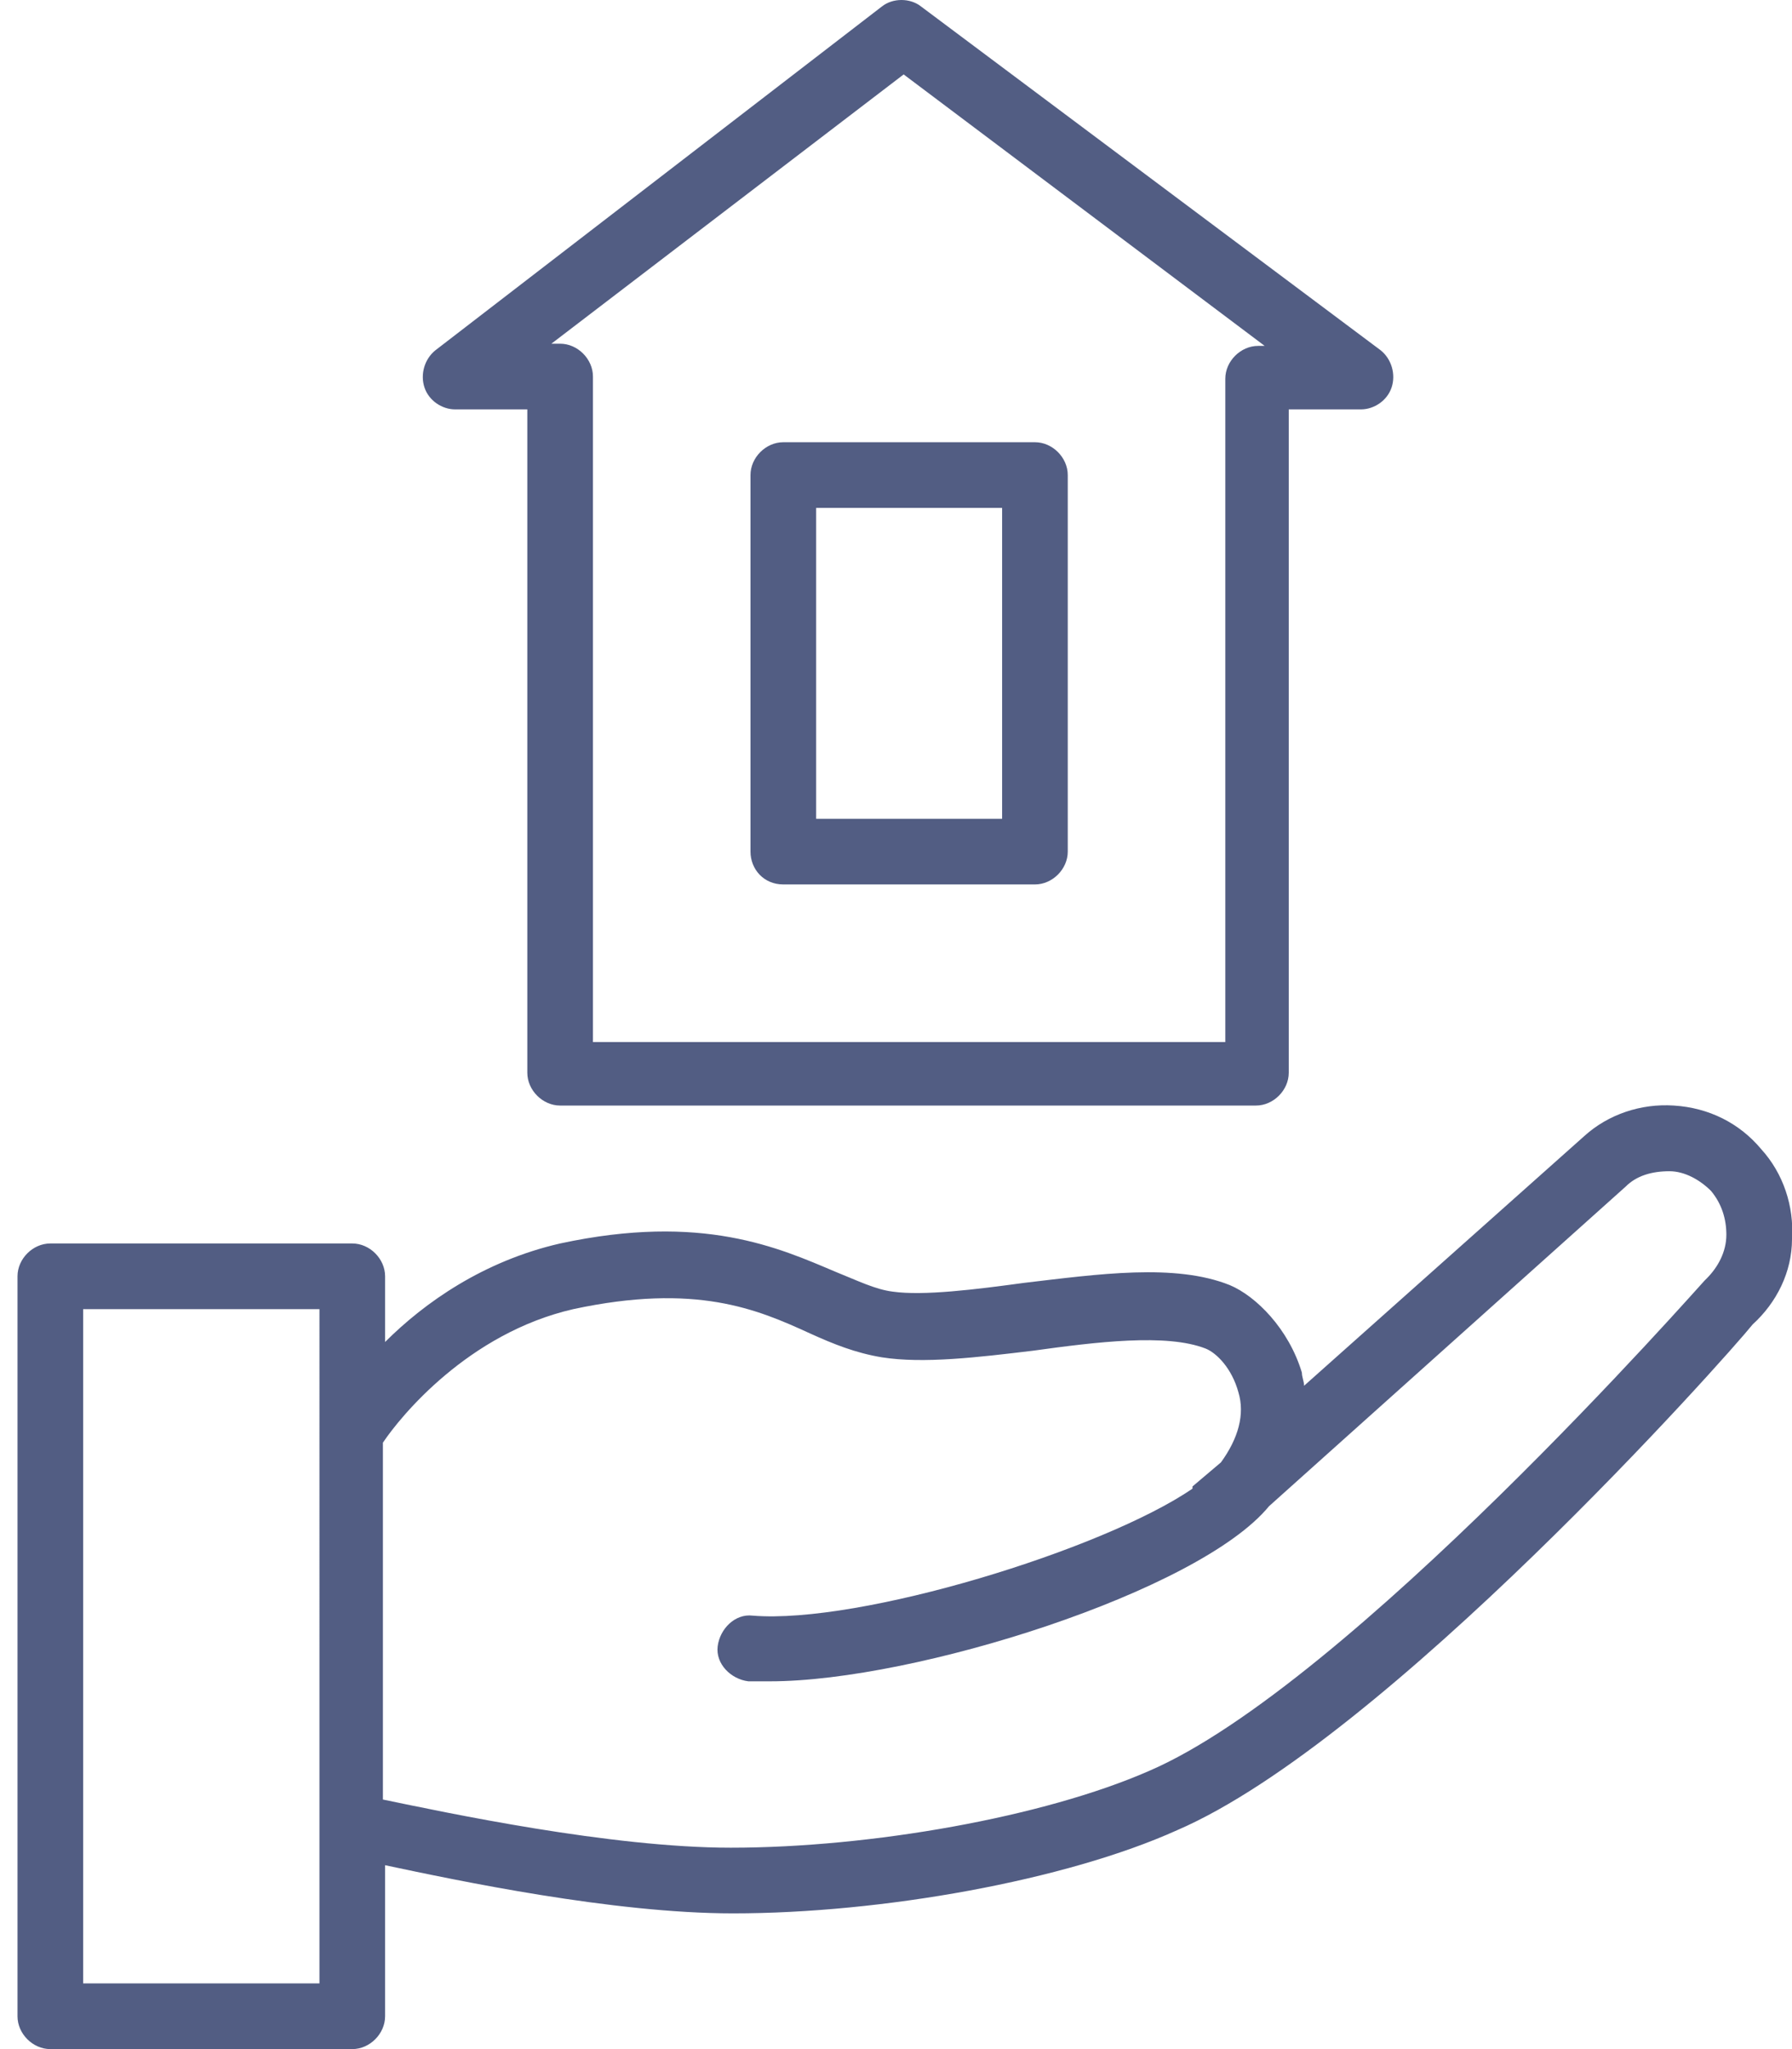
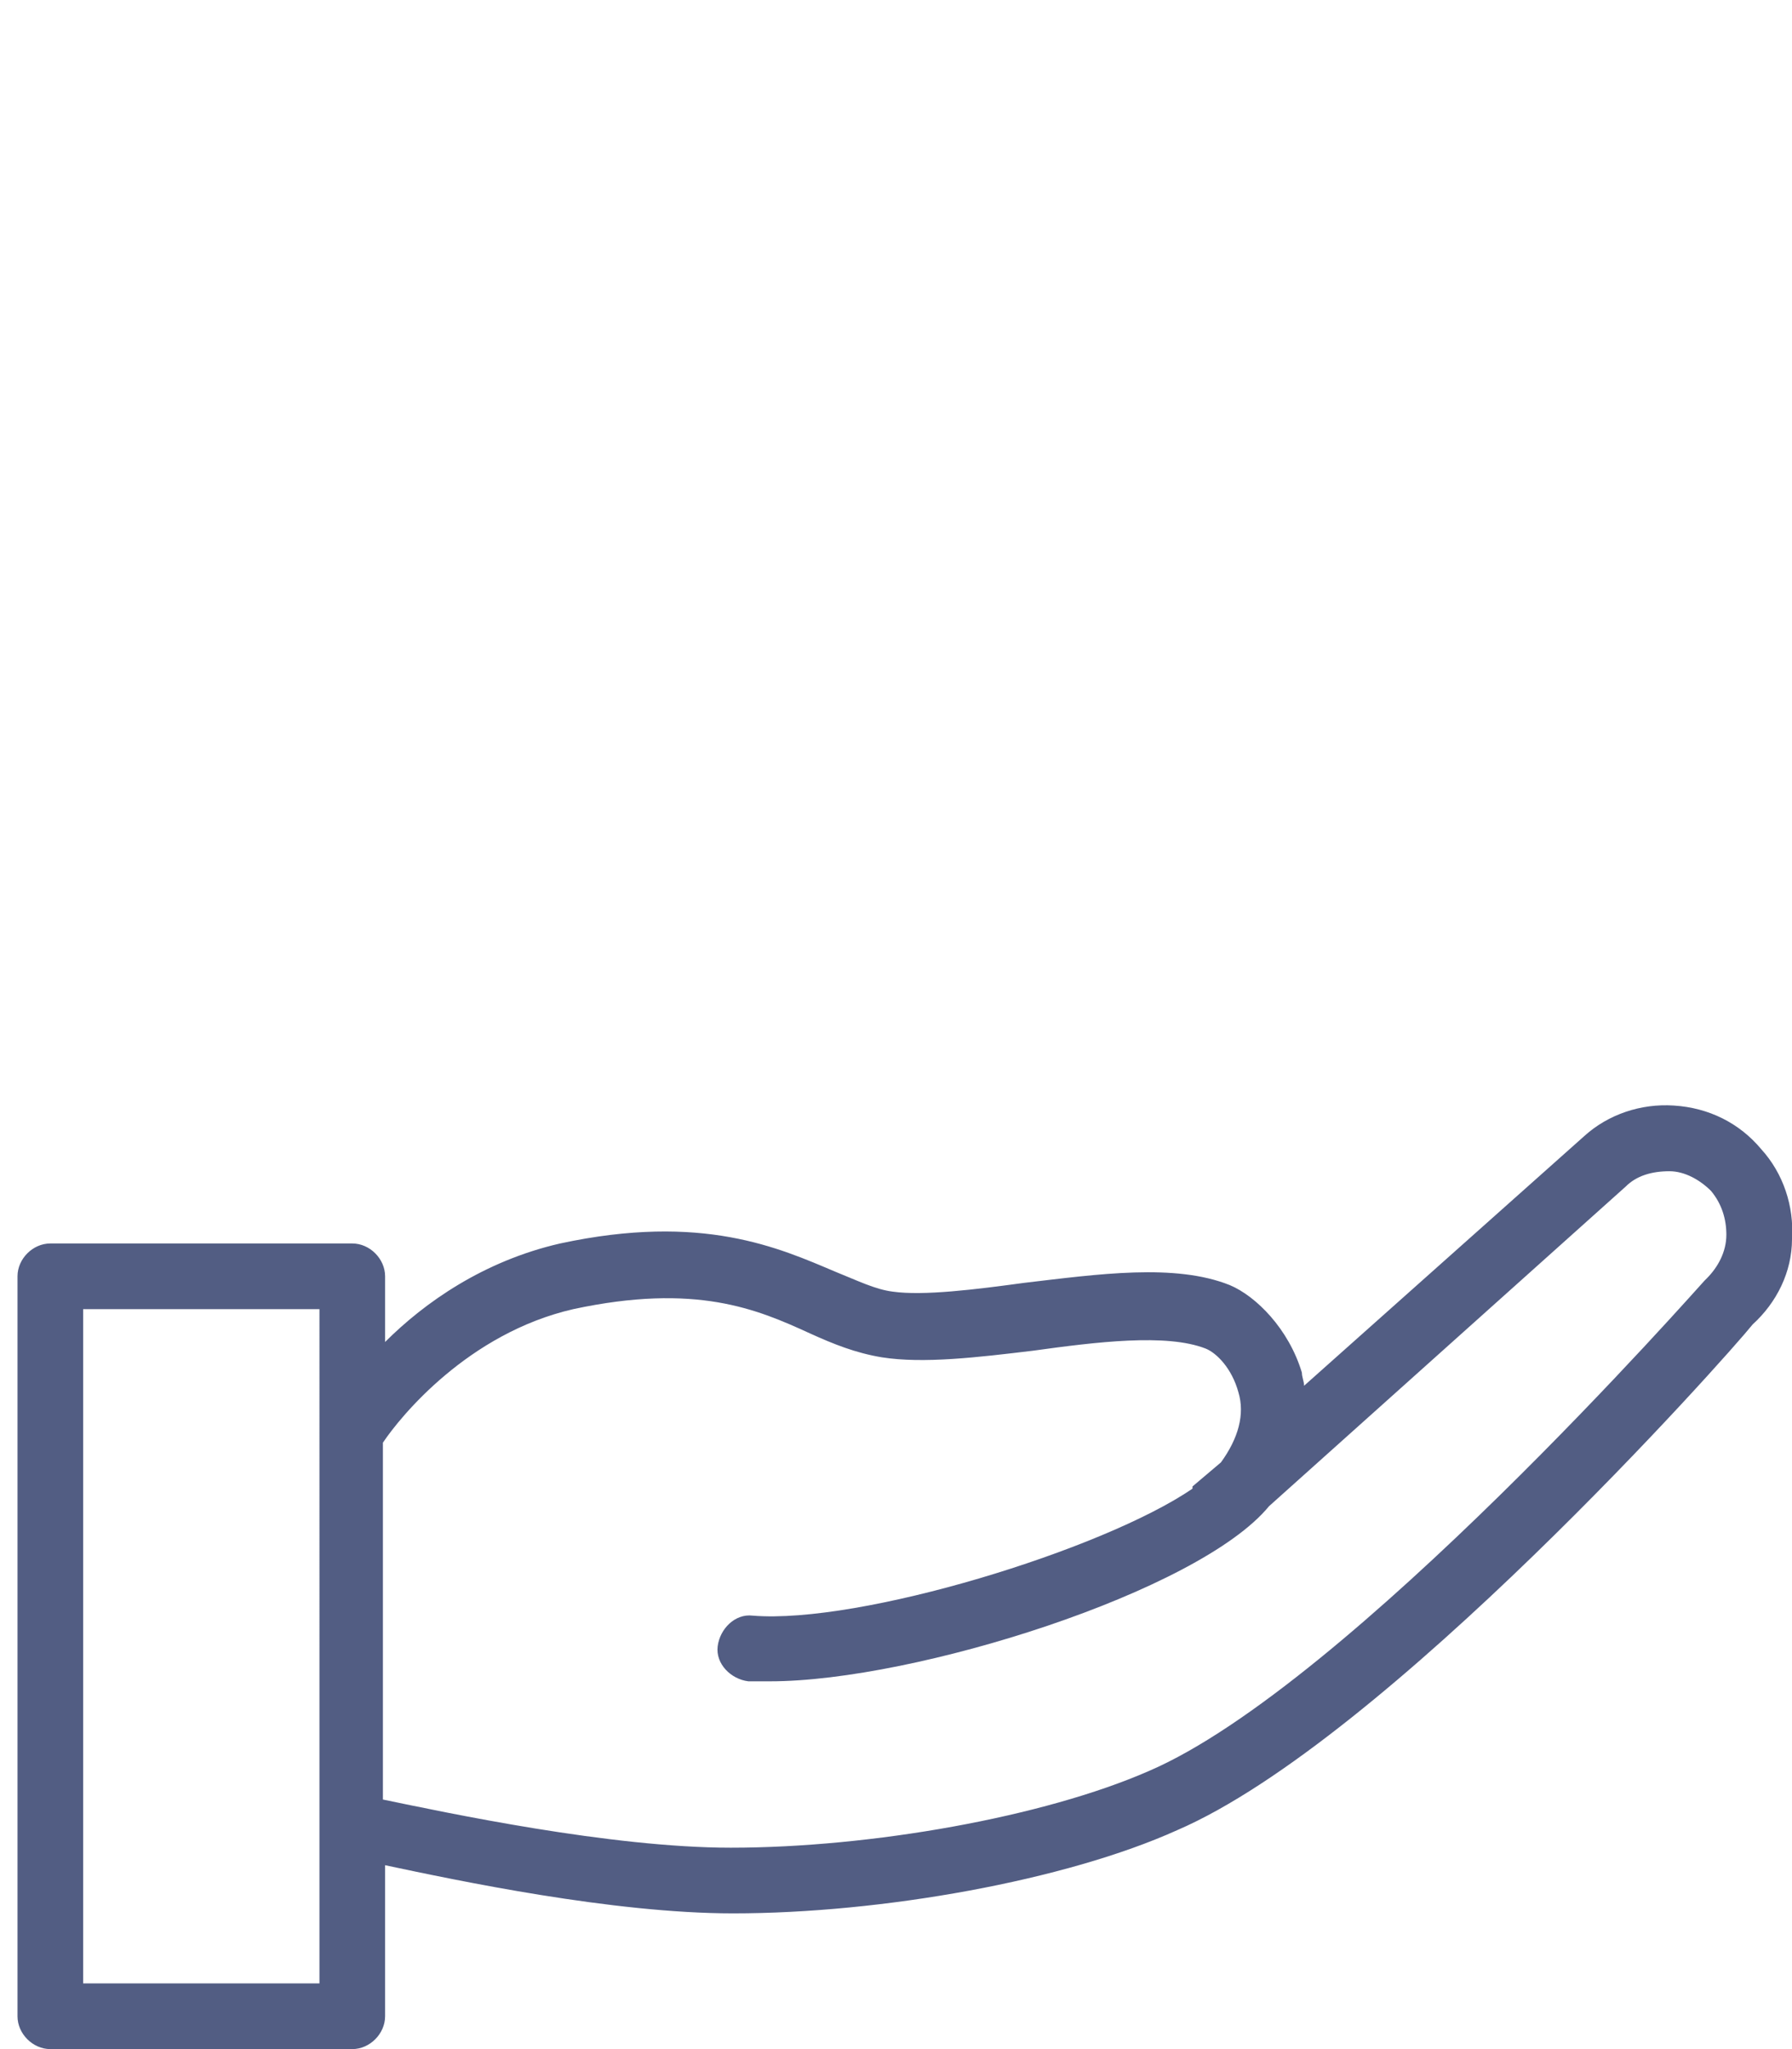
<svg xmlns="http://www.w3.org/2000/svg" id="Layer_1" x="0px" y="0px" viewBox="0 0 81.9 93.6" style="enable-background:new 0 0 81.9 93.6;" xml:space="preserve">
  <style type="text/css"> .st0{fill:#525D83;} </style>
  <g>
    <path class="st0" d="M80.5,52.5c-1-1.2-2.4-1.9-4-2c-1.5-0.1-3,0.4-4.1,1.4L59.6,63.3c0-0.2-0.1-0.4-0.1-0.6c-0.6-2-2.1-3.5-3.3-4 c-2.5-1-6-0.5-9.4-0.1c-2.2,0.3-4.6,0.6-6,0.4c-0.8-0.1-1.6-0.5-2.6-0.9c-2.6-1.1-6.1-2.7-12.6-1.3c-3.5,0.8-6.2,2.7-8,4.5v-3 c0-0.8-0.7-1.5-1.5-1.5H2.3c-0.8,0-1.5,0.7-1.5,1.5v33.8c0,0.8,0.7,1.5,1.5,1.5h13.8c0.8,0,1.5-0.7,1.5-1.5v-6.9 c3.3,0.7,10.4,2.2,15.9,2.2c6.8,0,15.2-1.5,20.3-3.8c9.5-4.1,25.1-21.6,26.3-23.1c1.1-1,1.8-2.4,1.8-3.9 C82,55.1,81.5,53.6,80.5,52.5z M14.6,90.6H3.8V59.8h10.8V90.6z M78,58.4c0,0-0.1,0.1-0.1,0.1C77.7,58.7,61.6,77,52.5,80.9 c-4.8,2.1-12.7,3.5-19.1,3.5c-5.5,0-13-1.6-15.9-2.2V65.9c0.8-1.2,3.9-5,8.7-6.1c5.6-1.2,8.4,0,10.8,1.1c1.1,0.5,2.1,0.9,3.3,1.1 c1.9,0.3,4.4,0,6.9-0.3c2.9-0.4,6.1-0.8,7.9-0.1c0.5,0.2,1.2,0.9,1.5,2c0.3,1,0,2.1-0.8,3.2l-1.3,1.1c0,0,0,0,0,0.1 c-4.1,2.8-15.2,6.2-20.1,5.8c-0.8-0.1-1.5,0.6-1.6,1.4s0.6,1.5,1.4,1.6c0.3,0,0.6,0,1,0c6.6,0,19.6-4.1,22.8-8l16.3-14.6 c0.5-0.5,1.2-0.7,2-0.7c0.7,0,1.4,0.4,1.9,0.9c0.5,0.6,0.7,1.3,0.7,2C78.9,57.2,78.5,57.9,78,58.4z" />
-     <path class="st0" d="M20.8,18.7h3.3V49c0,0.8,0.7,1.5,1.5,1.5h31.8c0.8,0,1.5-0.7,1.5-1.5V18.7h3.3c0.6,0,1.2-0.4,1.4-1 c0.2-0.6,0-1.3-0.5-1.7l-21-15.7c-0.5-0.4-1.3-0.4-1.8,0L19.9,16c-0.5,0.4-0.7,1.1-0.5,1.7C19.6,18.3,20.2,18.7,20.8,18.7z M41.3,3.4l16.5,12.4h-0.3c-0.8,0-1.5,0.7-1.5,1.5v30.3H27.1V17.2c0-0.8-0.7-1.5-1.5-1.5h-0.4L41.3,3.4z" />
-     <path class="st0" d="M35.8,40.4h11.5c0.8,0,1.5-0.7,1.5-1.5V21.7c0-0.8-0.7-1.5-1.5-1.5H35.8c-0.8,0-1.5,0.7-1.5,1.5v17.2 C34.3,39.7,34.9,40.4,35.8,40.4z M37.3,23.2h8.5v14.2h-8.5V23.2z" />
  </g>
</svg>